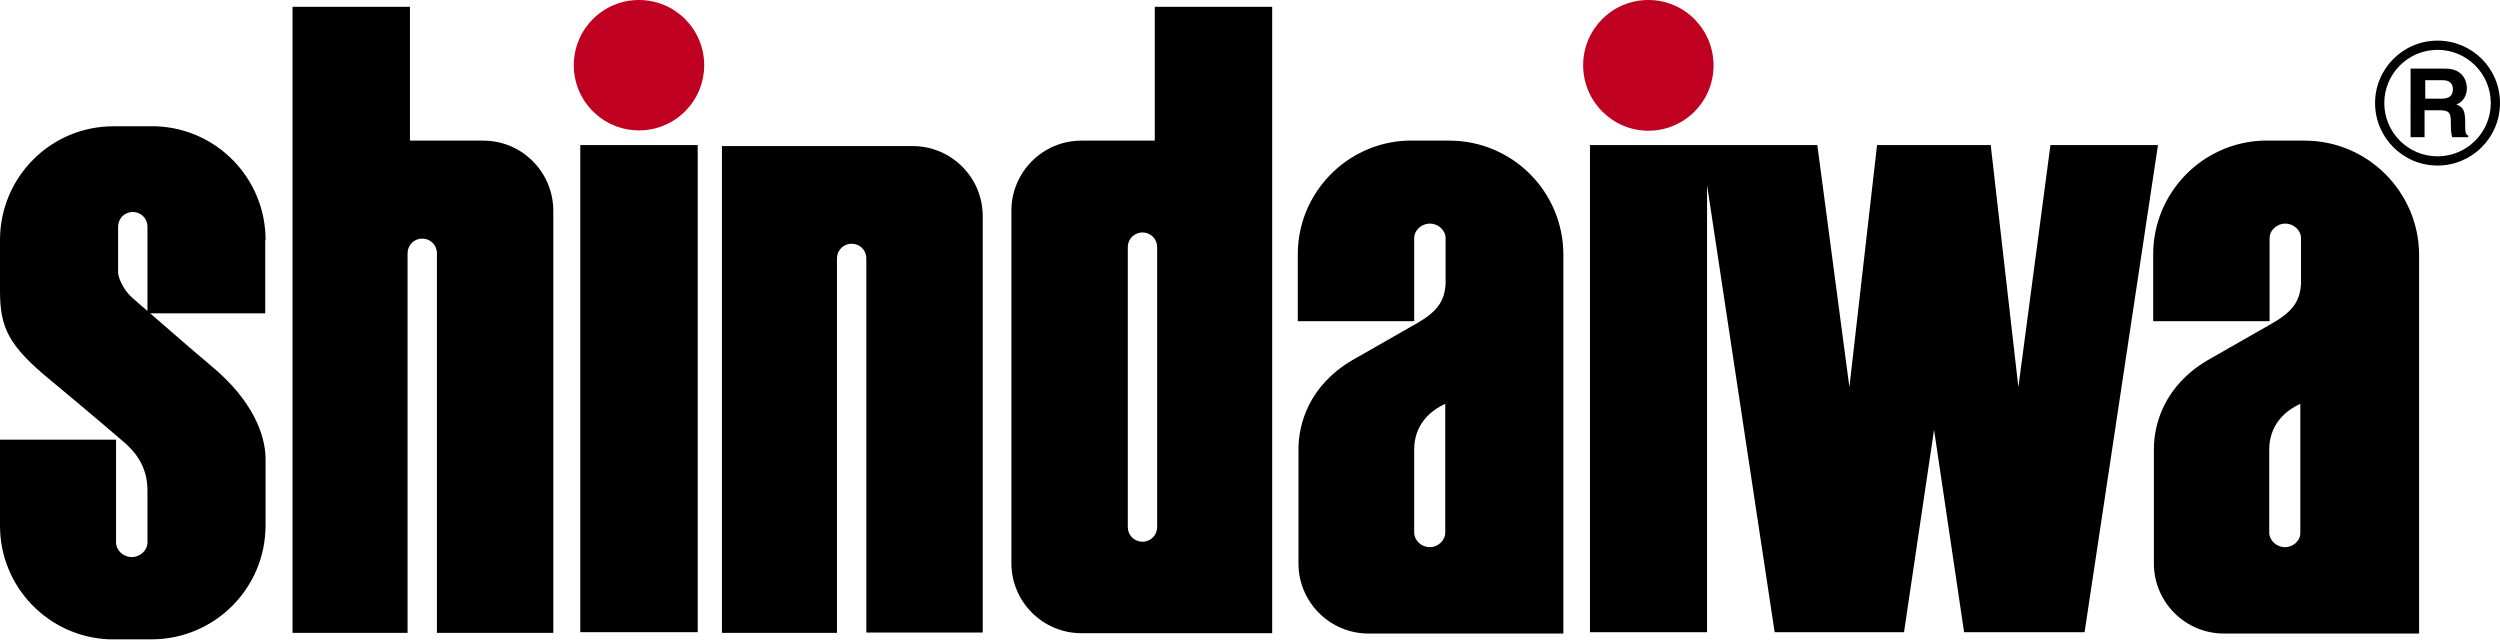
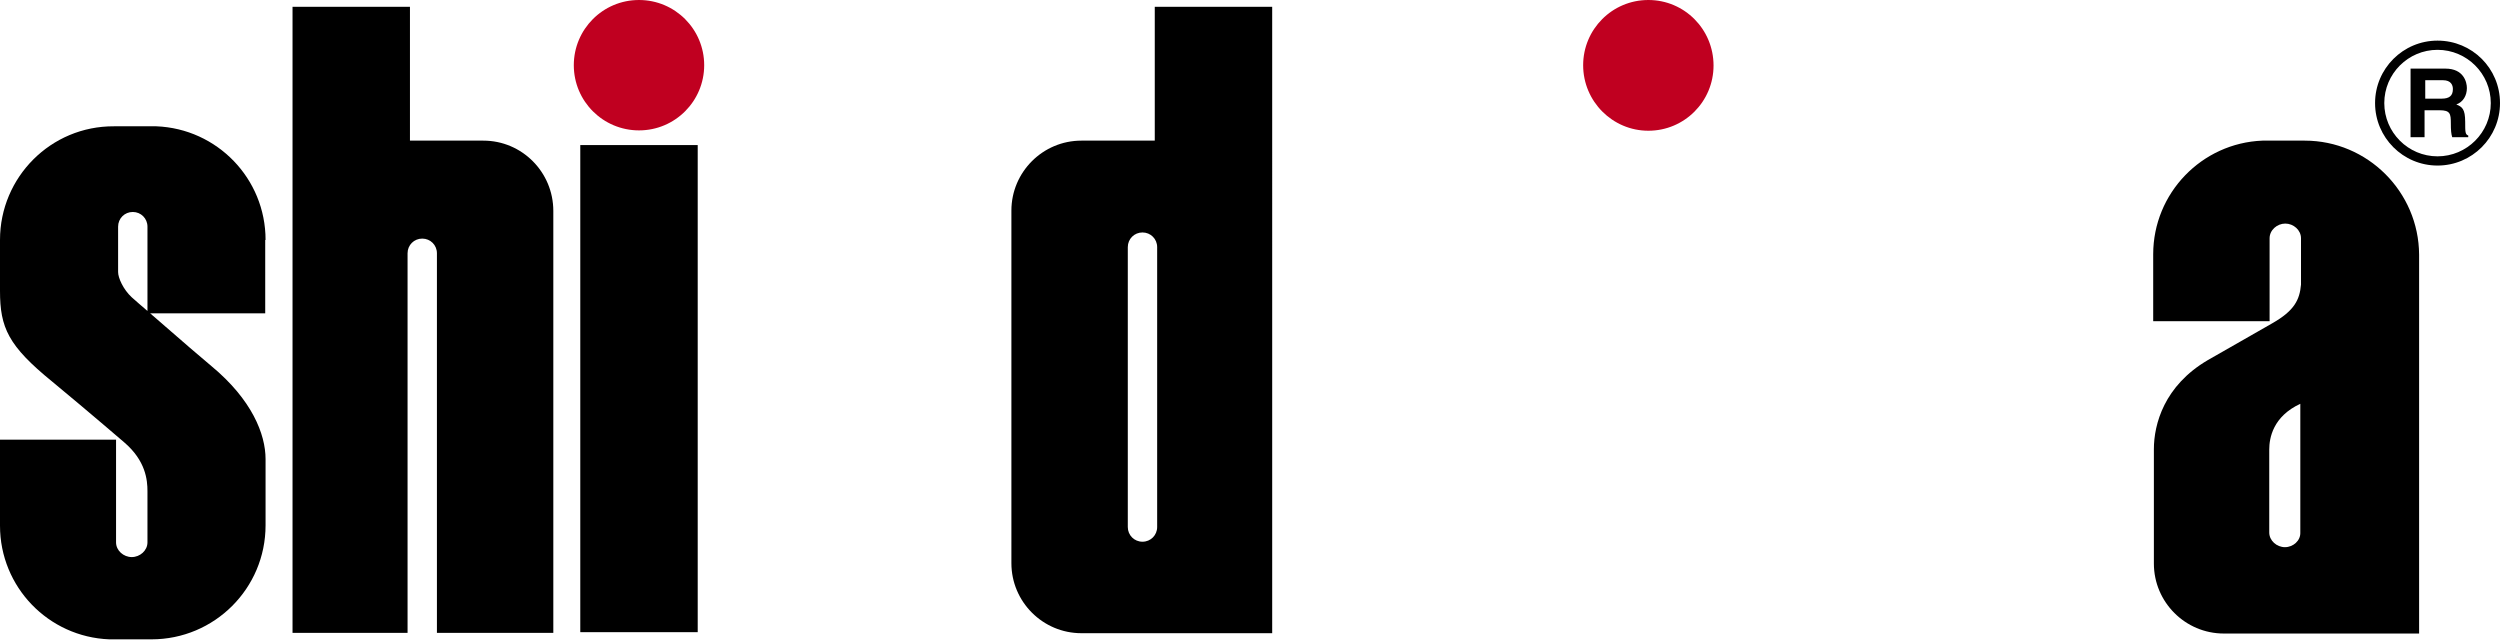
<svg xmlns="http://www.w3.org/2000/svg" version="1.1" id="Livello_1" x="0px" y="0px" viewBox="0 0 732.4 187.4" style="enable-background:new 0 0 732.4 187.4;" xml:space="preserve">
  <style type="text/css">
	.st0{fill:#C00020;}
</style>
  <g>
    <g>
      <path d="M141.6,41.2h-21.5V2H85.7v183.4h11h22.7V74.2c0-2.4,1.9-4.3,4.3-4.3c2.4,0,4.3,1.9,4.3,4.3v111.2h34.1V61.8    C162.1,50.4,152.9,41.2,141.6,41.2z" />
      <path d="M338.3,41.2h-21.5c-11.3,0-20.5,9.2-20.5,20.5v39.6v49.8V165c0,11.3,9.2,20.5,20.5,20.5h55.9v-0.2v-99V2h-34.4V41.2z     M339,86.4v68c0,2.4-1.9,4.3-4.3,4.3c-2.4,0-4.3-1.9-4.3-4.3v-3.2v-49.8V72.4c0-2.4,1.9-4.3,4.3-4.3c2.4,0,4.3,1.9,4.3,4.3V86.4z" />
      <rect x="170" y="42.5" width="34.4" height="142.7" />
-       <path d="M267.4,42.8h-55.9v142.6h11h22.7V75.7c0-2.4,1.9-4.3,4.3-4.3c2.4,0,4.3,1.9,4.3,4.3v109.6h34.1v-122    C287.9,52,278.7,42.8,267.4,42.8z" />
-       <polygon points="600.7,42.5 591.3,113.4 583.2,42.5 579,42.5 554.2,42.5 549.9,42.5 541.8,113.4 532.4,42.5 500.1,42.5     498.4,42.5 465.8,42.5 465.8,185.2 500.1,185.2 500.1,54.2 519.9,185.2 533.7,185.2 551.4,185.2 557.8,185.2 566.6,125.9     575.4,185.2 581.7,185.2 599.4,185.2 610.7,185.2 632.2,42.5   " />
-       <path d="M424.6,41.2h-1h-10h-0.8c-0.2,0-0.4,0-0.6,0c-17.8,0.7-32,15.4-32,33.3v19.6h34.1V69.8c0-2.4,2.2-4.3,4.6-4.3    c2.4,0,4.6,1.9,4.6,4.3v13.6c-0.4,4.4-1.9,7.6-8.4,11.3c-2.9,1.7-15.8,9-18.9,10.8c-12.8,7.5-15.8,18.8-15.8,26.1l0,33.5    c0,11.3,9.2,20.5,20.5,20.5H458v-0.2l0-110.8C458,56.2,443.1,41.2,424.6,41.2z M418.9,160.3c-2.4,0-4.6-1.9-4.6-4.3v-24.3    c0-3.4,1.1-9.7,9.1-13.4V156C423.4,158.4,421.2,160.3,418.9,160.3z" />
      <path d="M77.8,70.3c0-18-14.2-32.6-32-33.3c-0.2,0-0.4,0-0.6,0h-0.8h-10h-1C14.9,36.9,0,51.9,0,70.3l0,14.9    c0,10.8,2.4,16.1,15.3,26.6c0.8,0.6,13.9,11.6,21.1,17.8c6.3,5.4,6.8,11,6.8,14.3c0,3.3,0,15,0,15c0,2.4-2.2,4.3-4.6,4.3    c-2.4,0-4.6-1.9-4.6-4.3v-30.1H0L0,154c0,18,14.2,32.6,32,33.3c0.2,0,0.4,0,0.6,0h0.8h10h1c18.4,0,33.4-14.9,33.4-33.4v-19.4    c0-7.3-4-17.4-15.8-27.2c-0.9-0.7-10.1-8.6-18-15.5h33.7V70.3z M38.6,87.1c-2.5-2.3-4-5.7-4-7.4c0-2.8,0-13.3,0-13.3    c0-2.4,1.9-4.3,4.3-4.3c2.4,0,4.3,1.9,4.3,4.3v24.7C41.5,89.7,40,88.3,38.6,87.1z" />
      <path d="M675.2,41.2h-1h-10h-0.8c-0.2,0-0.4,0-0.6,0c-17.8,0.7-32,15.4-32,33.3v19.6h34.1V69.8c0-2.4,2.2-4.3,4.6-4.3    c2.4,0,4.6,1.9,4.6,4.3v13.6c-0.4,4.4-1.9,7.6-8.4,11.3c-2.9,1.7-15.8,9-18.9,10.8c-12.8,7.5-15.8,18.8-15.8,26.1l0,33.5    c0,11.3,9.2,20.5,20.5,20.5h57.2v-0.2l0-110.8C708.6,56.2,693.6,41.2,675.2,41.2z M669.4,160.3c-2.4,0-4.6-1.9-4.6-4.3v-24.3    c0-3.4,1.1-9.7,9.1-13.4V156C674,158.4,671.8,160.3,669.4,160.3z" />
    </g>
    <g>
      <path class="st0" d="M187.2,0c-10.6,0-19.1,8.6-19.1,19.1c0,10.6,8.6,19.1,19.1,19.1c10.6,0,19.1-8.6,19.1-19.1    C206.3,8.6,197.8,0,187.2,0z" />
      <path class="st0" d="M482.9,38.3c10.6,0,19.1-8.6,19.1-19.1C502,8.6,493.5,0,482.9,0c-10.6,0-19.1,8.6-19.1,19.1    C463.8,29.7,472.4,38.3,482.9,38.3z" />
    </g>
    <g>
      <path d="M714.1,11.9c-10.1,0-18.3,8.2-18.3,18.3c0,10.1,8.2,18.3,18.3,18.3c10.1,0,18.3-8.2,18.3-18.3    C732.4,20,724.2,11.9,714.1,11.9z M714.1,45.8c-8.6,0-15.6-7-15.6-15.6c0-8.6,7-15.6,15.6-15.6c8.6,0,15.6,7,15.6,15.6    C729.7,38.8,722.7,45.8,714.1,45.8z" />
      <path d="M706.2,20.1h10.2c5.4,0,6.3,4,6.3,5.7c0,2.2-1.1,4.1-3.1,4.8c1.7,0.7,2.6,1.3,2.6,5.1c0,2.9,0,3.7,0.9,4v0.5h-4.7    c-0.3-1-0.4-2-0.4-4.1c0-2.8-0.2-3.8-3.3-3.8h-4.4v7.9h-4.1V20.1z M715.3,28.9c2.2,0,3.3-0.8,3.3-2.8c0-1.1-0.5-2.6-2.9-2.6h-5.2    v5.4H715.3z" />
    </g>
  </g>
</svg>